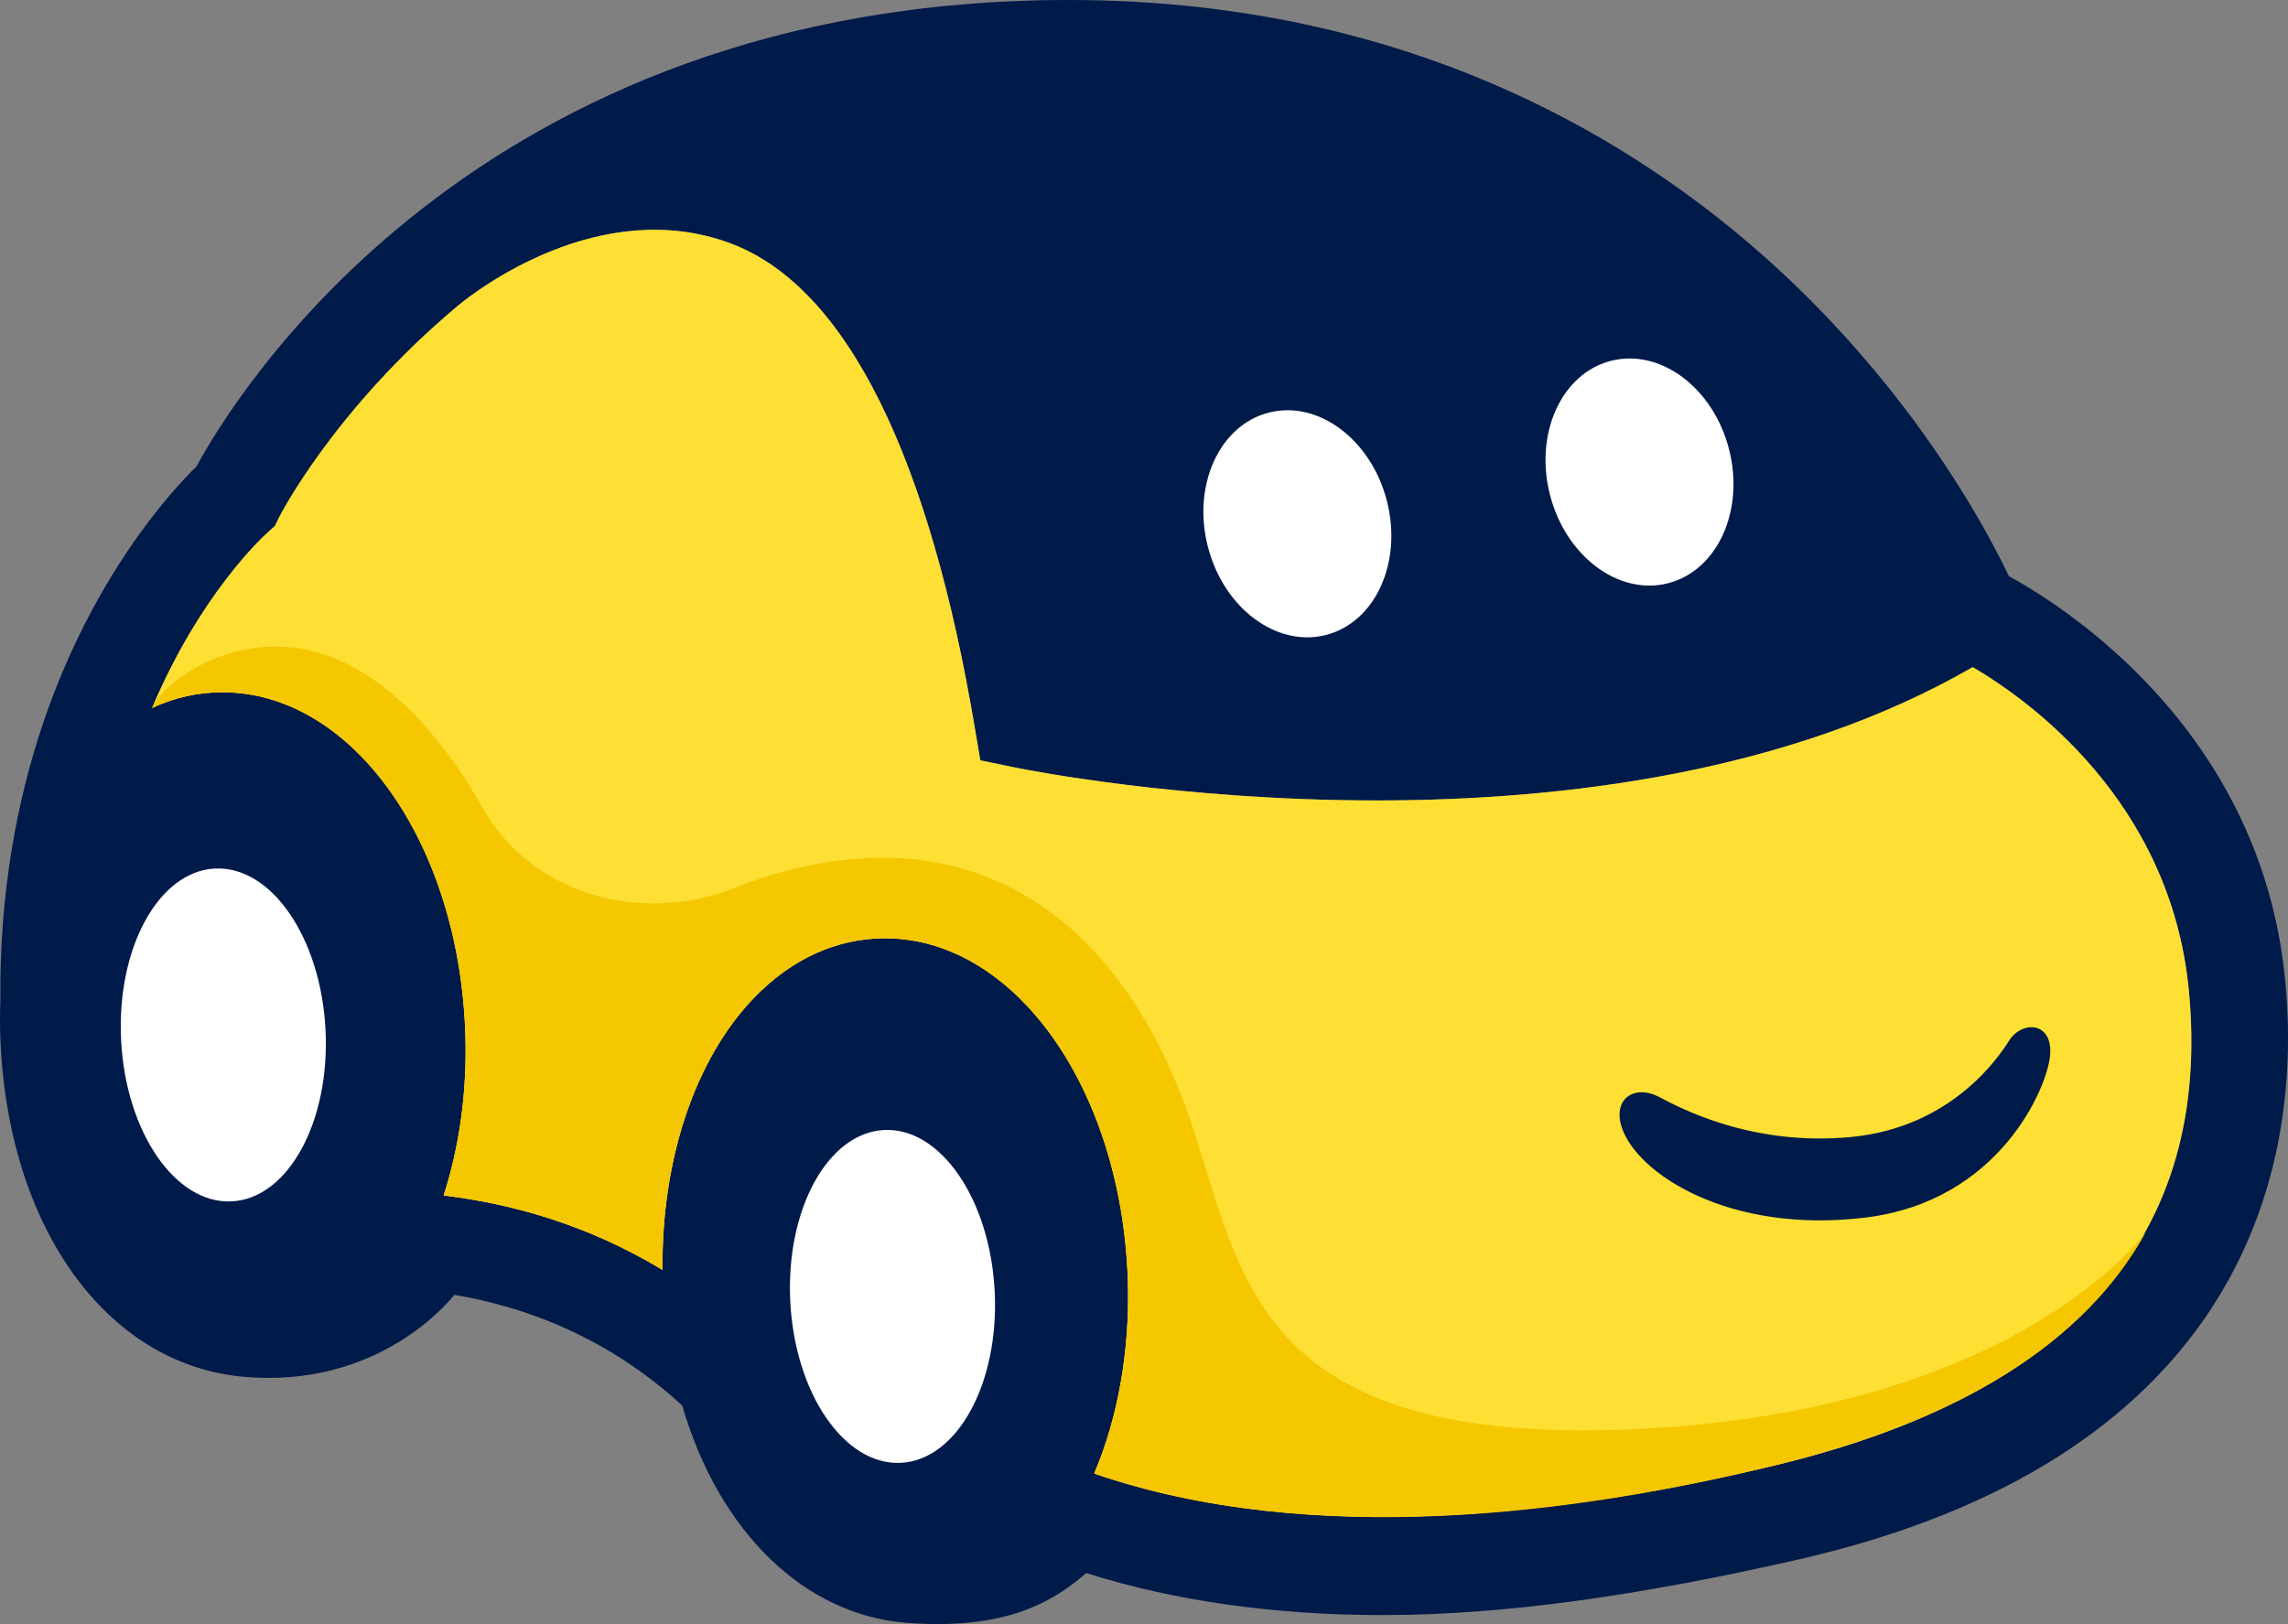
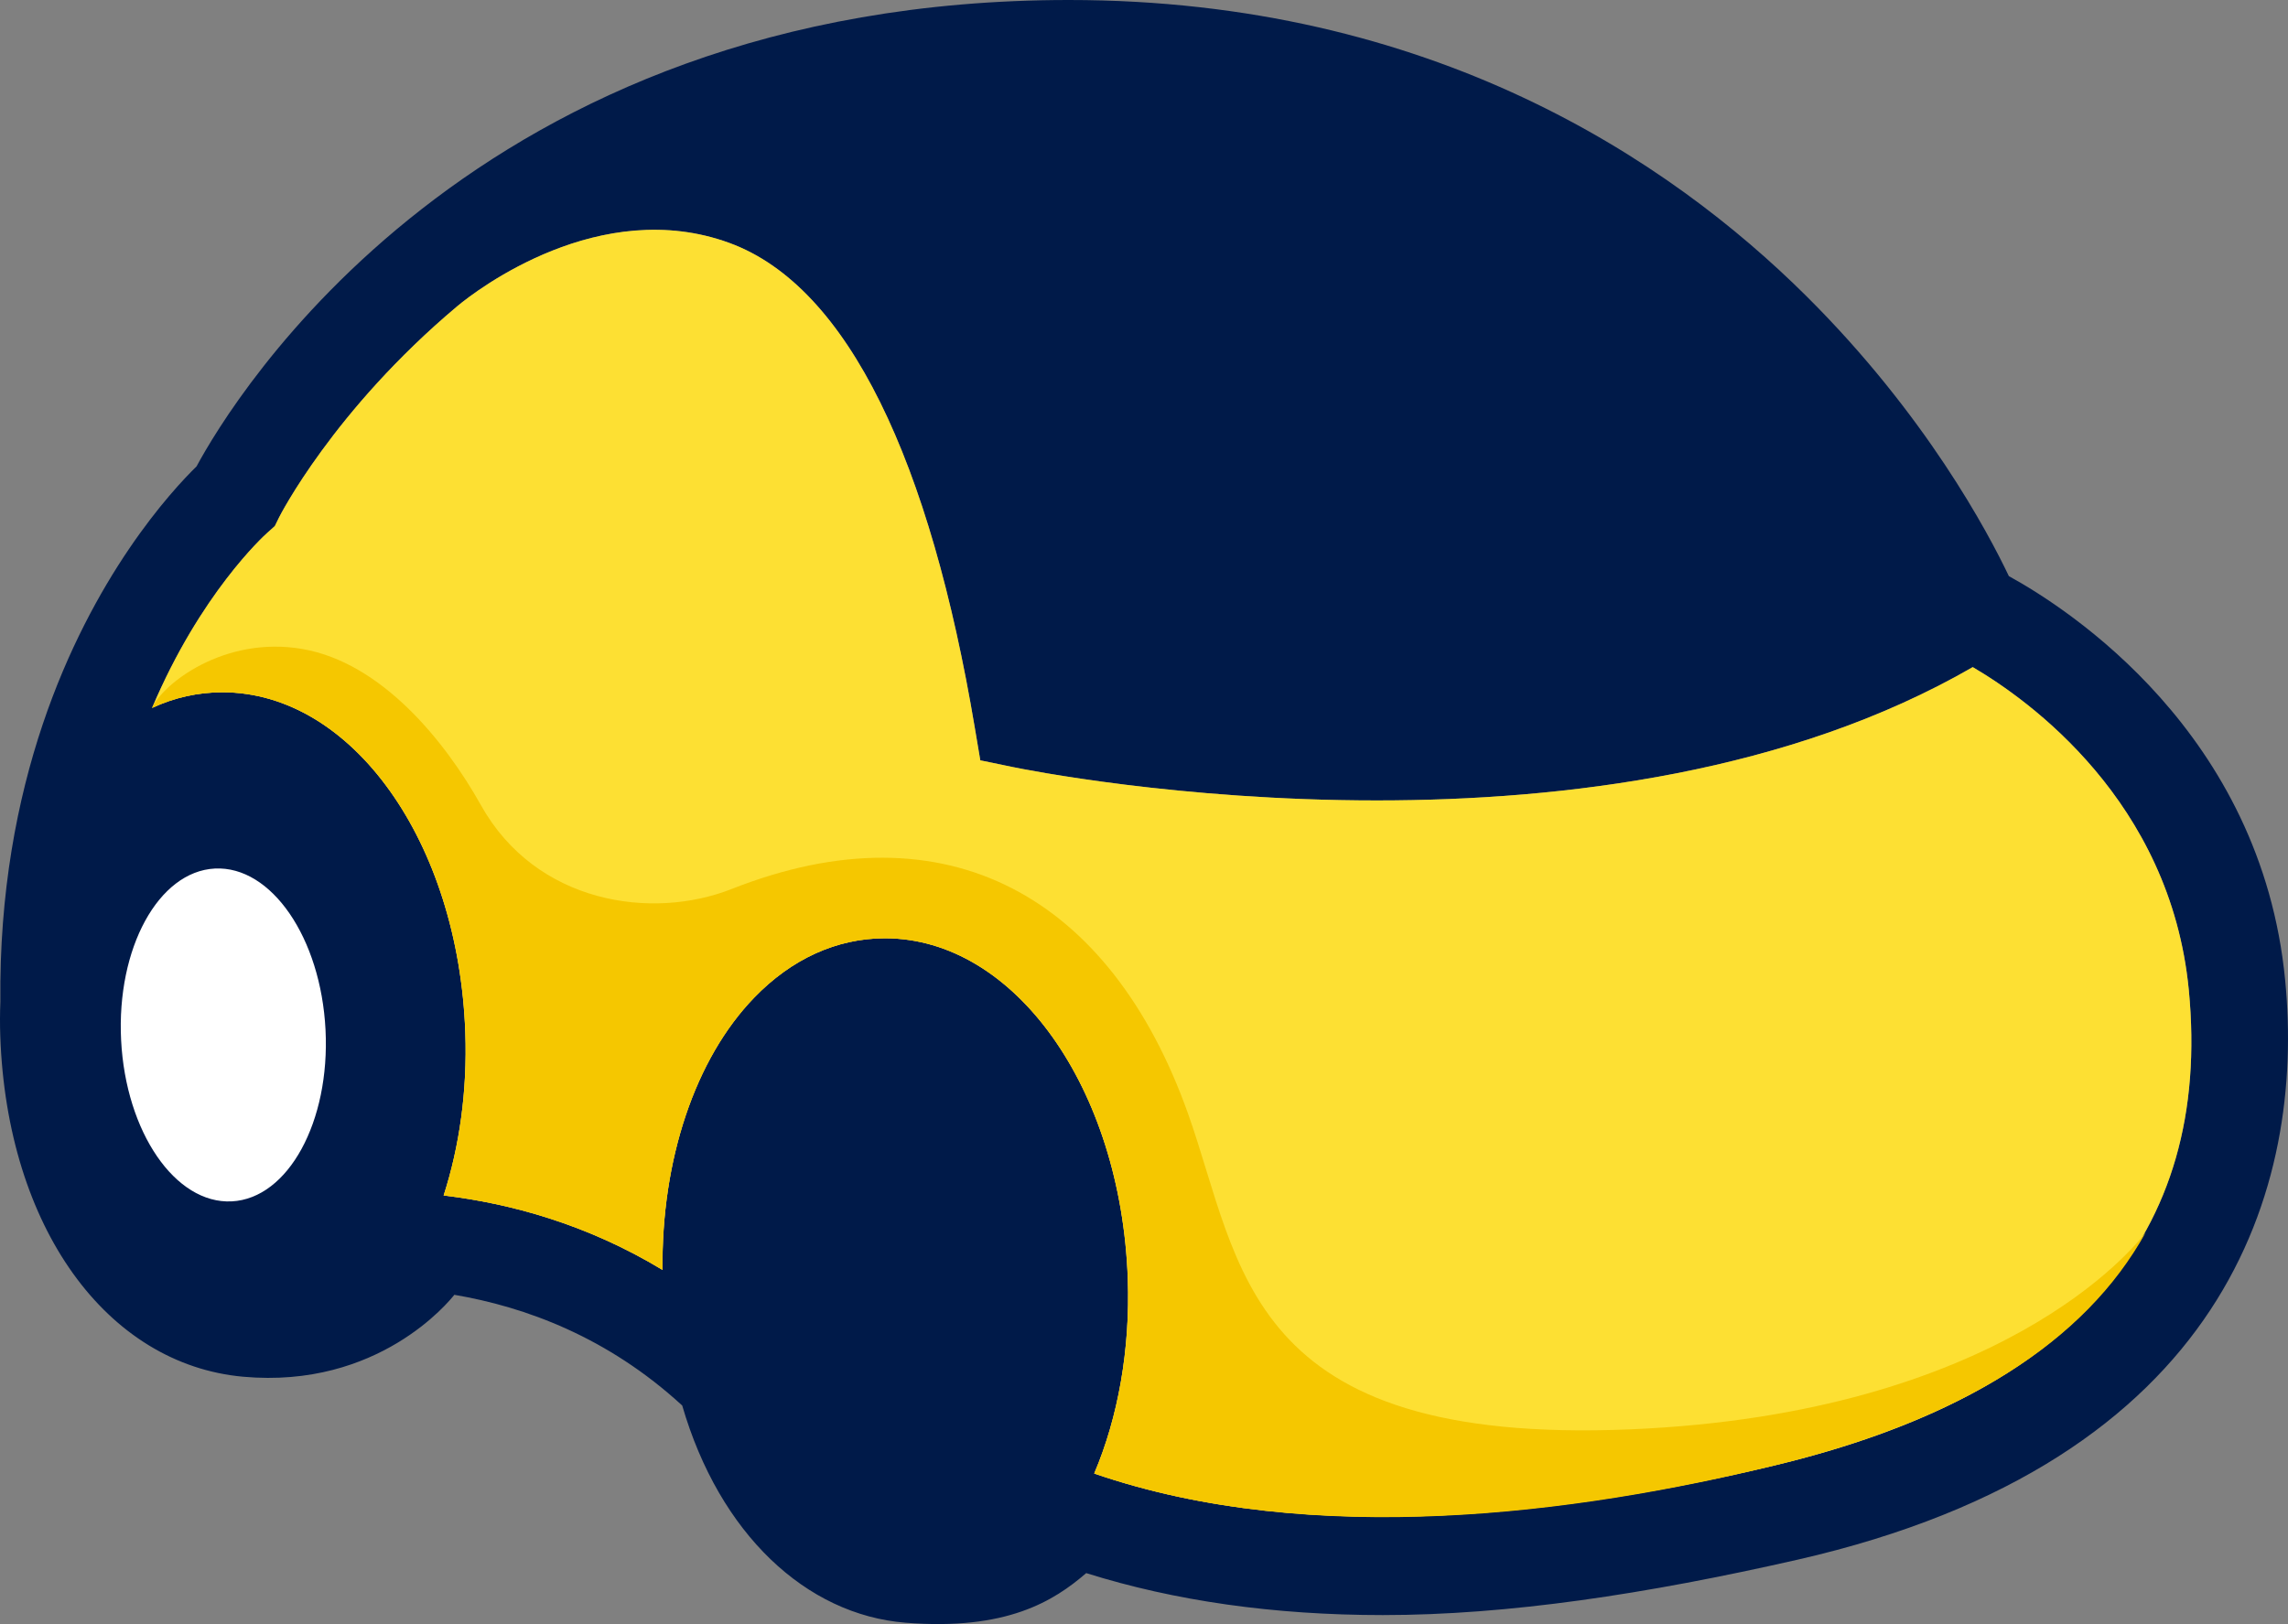
<svg xmlns="http://www.w3.org/2000/svg" width="640" height="454.418" viewBox="0 0 640 454.418" fill="none" version="1.1" id="svg18">
  <rect x="0" y="0" width="640" height="454.418" fill="#808080" stroke="none" />
  <defs id="defs22" />
  <g id="g857">
    <path d="M 639.213,274.322 C 632.556,205.04 578.49,170.304 561.919,161.198 556.189,149.144 538.666,115.977 505.142,82.715 467.149,44.983 400.506,0 298.984,0 132.056,0 64.795,112.268 54.976,130.504 c -6.847,6.681 -29.03,30.623 -43.01,72.111 -7.156,21.256 -12.173,47.124 -11.864,77.628 -0.119,3.186 -0.143,6.419 -0.024,9.676 C 1.956,343.367 29.798,381.741 68.005,385.212 c 37.874,3.423 57.656,-21.137 59.082,-22.92 19.853,3.376 42.868,11.793 63.743,30.98 10.437,35.901 34.617,58.535 62.482,60.77 28.269,2.259 41.464,-6.063 50.523,-13.885 24.798,7.798 52.52,11.745 82.976,11.745 35.046,0 73.586,-5.849 115.93,-15.478 C 623.283,408.94 644.753,331.645 639.213,274.322 Z M 496.274,410.057 c -55.016,13.148 -129.077,23.324 -190.204,2.235 6.681,-15.739 10.081,-34.665 9.391,-54.47 -1.878,-53.447 -31.717,-95.292 -67.927,-95.292 -13.433,0 -26.105,5.753 -36.59,16.619 -16.524,17.095 -25.987,45.411 -25.63,76.177 -21.113,-12.791 -42.63,-18.616 -61.222,-20.828 4.446,-13.766 6.633,-29.315 6.062,-45.53 C 128.276,235.545 98.438,193.7 62.227,193.7 c -6.824,0 -13.457,1.474 -19.686,4.374 13.481,-31.859 31.122,-48.026 32.311,-49.072 l 2.021,-1.807 1.165,-2.378 c 0.143,-0.309 15.169,-29.957 49.834,-59.106 5.54,-4.66 40.014,-30.956 76.153,-17.737 33.428,12.244 56.205,61.532 68.64,135.616 l 1.545,9.154 9.083,1.878 c 3.471,0.713 46.528,9.344 101.807,9.344 52.353,0 115.644,-7.799 166.714,-37.304 15.502,9.082 55.302,37.375 60.437,90.323 6.634,68.807 -32.81,113.196 -115.977,133.072 z" fill="#001a49" id="path2" />
    <path d="m 496.275,410.057 c -55.017,13.148 -129.078,23.324 -190.205,2.235 6.681,-15.739 10.081,-34.665 9.392,-54.47 -1.878,-53.447 -31.717,-95.292 -67.927,-95.292 -13.433,0 -26.106,5.754 -36.591,16.619 -16.524,17.095 -25.986,45.411 -25.63,76.177 -21.112,-12.791 -42.629,-18.616 -61.222,-20.828 4.446,-13.766 6.634,-29.315 6.063,-45.53 C 128.277,235.545 98.438,193.7 62.228,193.7 c -6.824,0 -13.457,1.474 -19.686,4.374 13.481,-31.859 31.122,-48.026 32.311,-49.072 l 2.021,-1.807 1.165,-2.378 c 0.143,-0.309 15.169,-29.957 49.834,-59.106 5.539,-4.66 40.014,-30.956 76.153,-17.737 33.428,12.244 56.205,61.532 68.64,135.616 l 1.545,9.154 9.082,1.878 c 3.472,0.713 46.529,9.344 101.807,9.344 52.354,0 115.645,-7.798 166.715,-37.304 15.501,9.082 55.302,37.375 60.437,90.323 6.634,68.807 -32.81,113.196 -115.977,133.072 z" fill="#fde033" id="path4" />
-     <path d="m 453.645,315.454 c -2.687,-8.226 3.78,-12.054 10.485,-8.511 5.564,2.948 25.82,13.932 53.876,11.174 28.126,-2.782 41.226,-22.563 44.032,-27.009 3.542,-5.563 12.244,-5.349 11.412,4.232 -0.761,8.845 -14.027,40.751 -51.664,45.34 -38.326,4.66 -63.956,-12.411 -68.141,-25.226 z" fill="#001a49" id="path6" />
    <path d="m 600.197,344.841 c -17.071,30.86 -51.545,52.425 -103.899,65.216 -54.945,13.457 -129.078,23.324 -190.205,2.235 6.681,-15.739 10.081,-34.665 9.392,-54.47 -1.879,-53.447 -31.717,-95.292 -67.927,-95.292 -13.433,0 -26.106,5.753 -36.591,16.619 -16.524,17.094 -25.986,45.411 -25.63,76.177 -21.113,-12.791 -42.629,-18.617 -61.222,-20.828 4.446,-13.766 6.634,-29.315 6.063,-45.53 -1.878,-53.424 -31.717,-95.269 -67.927,-95.269 -6.824,0 -13.457,1.475 -19.686,4.375 2.782,-6.538 20.043,-20.304 42.059,-16.476 21.992,3.828 39.705,25.463 49.905,43.699 15.43,27.58 47.86,32.24 70.138,23.443 60.342,-23.823 106.086,2.306 127.627,62.791 15.05,42.273 15.502,93.01 123.894,88.398 103.329,-4.423 140.728,-50.761 144.009,-55.088 z" fill="#f5c700" id="path8" />
-     <path d="m 370.944,177.657 c 13.82,-3.574 21.421,-20.395 16.979,-37.571 -4.442,-17.176 -19.245,-28.202 -33.065,-24.628 -13.819,3.574 -21.421,20.395 -16.979,37.57 4.442,17.176 19.246,28.203 33.065,24.629 z" fill="#ffffff" id="path10" />
-     <path d="m 466.644,163.176 c 13.819,-3.574 21.421,-20.395 16.979,-37.571 -4.442,-17.176 -19.246,-28.202 -33.065,-24.628 -13.82,3.574 -21.421,20.395 -16.979,37.571 4.442,17.175 19.246,28.202 33.065,24.628 z" fill="#ffffff" id="path12" />
-     <path d="m 252,409.305 c 15.789,-0.799 27.535,-22.293 26.234,-48.009 -1.3,-25.716 -15.154,-45.916 -30.943,-45.118 -15.789,0.799 -27.534,22.293 -26.234,48.009 1.3,25.716 15.154,45.916 30.943,45.118 z" fill="#ffffff" id="path14" />
-     <path d="m 64.821,336.146 c 15.789,-0.799 27.534,-22.293 26.234,-48.009 -1.3,-25.716 -15.154,-45.916 -30.943,-45.118 -15.789,0.798 -27.534,22.293 -26.234,48.009 1.3,25.716 15.154,45.916 30.943,45.118 z" fill="#ffffff" id="path16" />
+     <path d="m 64.821,336.146 c 15.789,-0.799 27.534,-22.293 26.234,-48.009 -1.3,-25.716 -15.154,-45.916 -30.943,-45.118 -15.789,0.798 -27.534,22.293 -26.234,48.009 1.3,25.716 15.154,45.916 30.943,45.118 " fill="#ffffff" id="path16" />
  </g>
</svg>